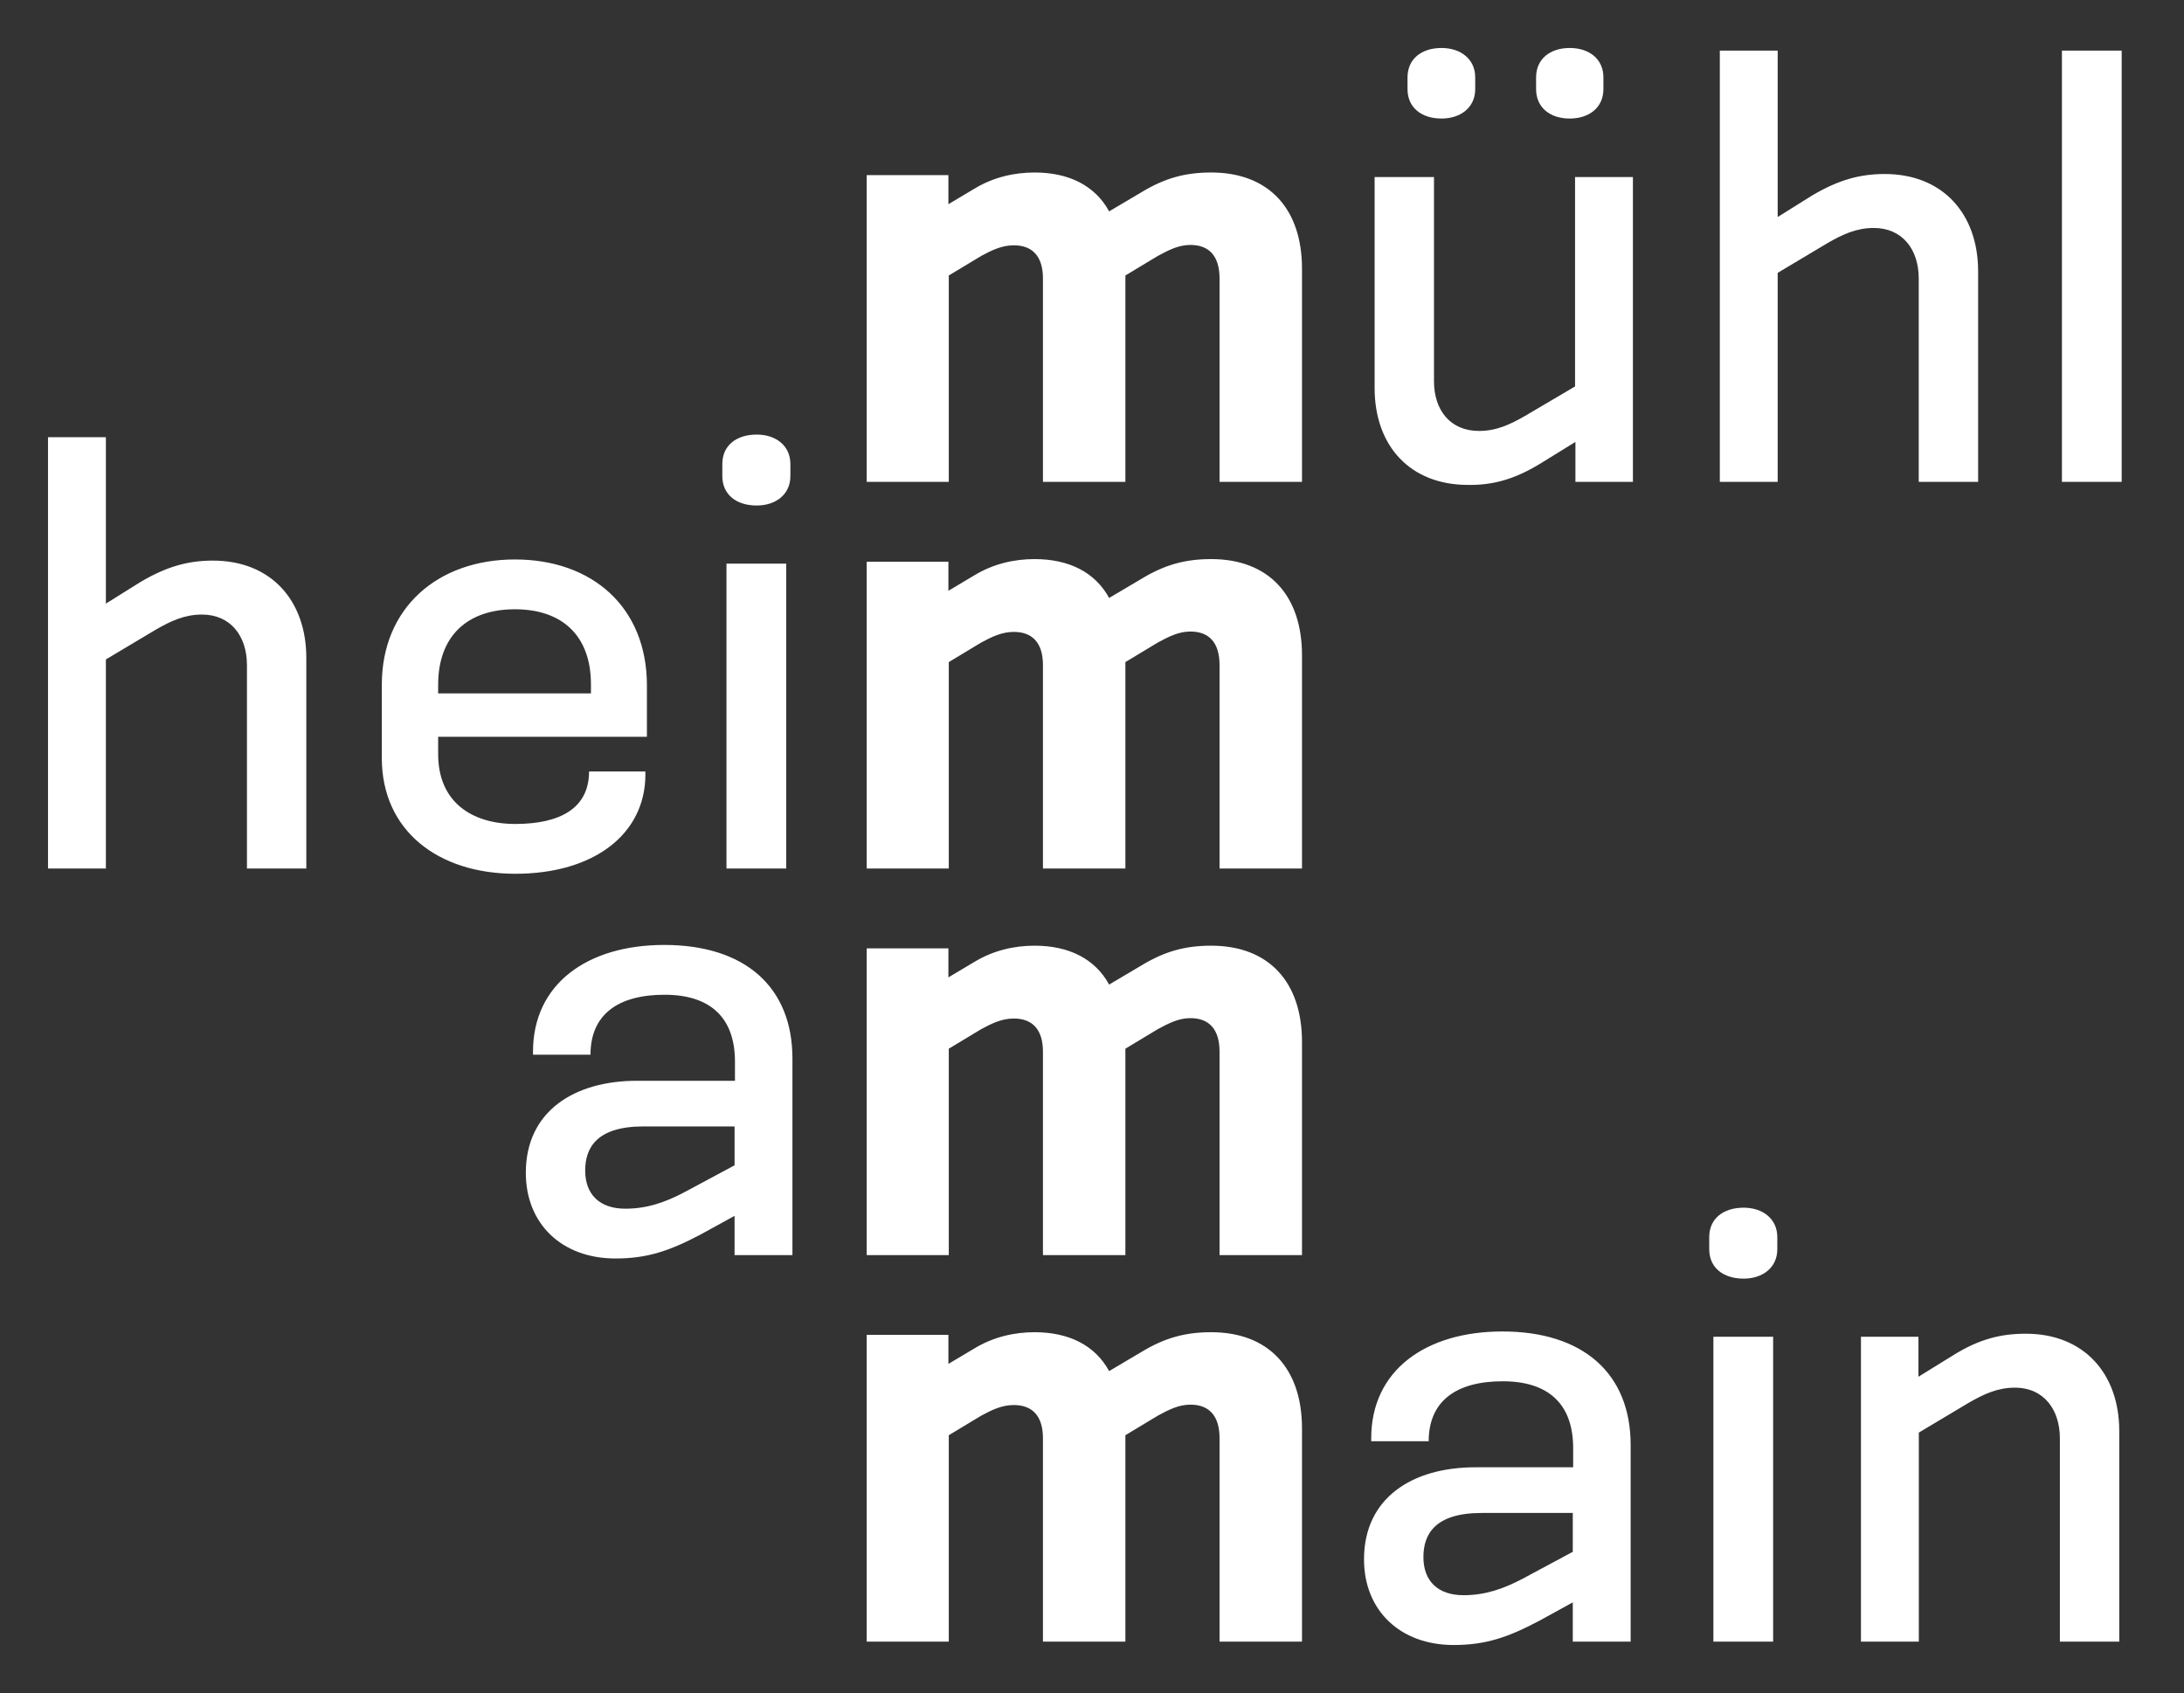
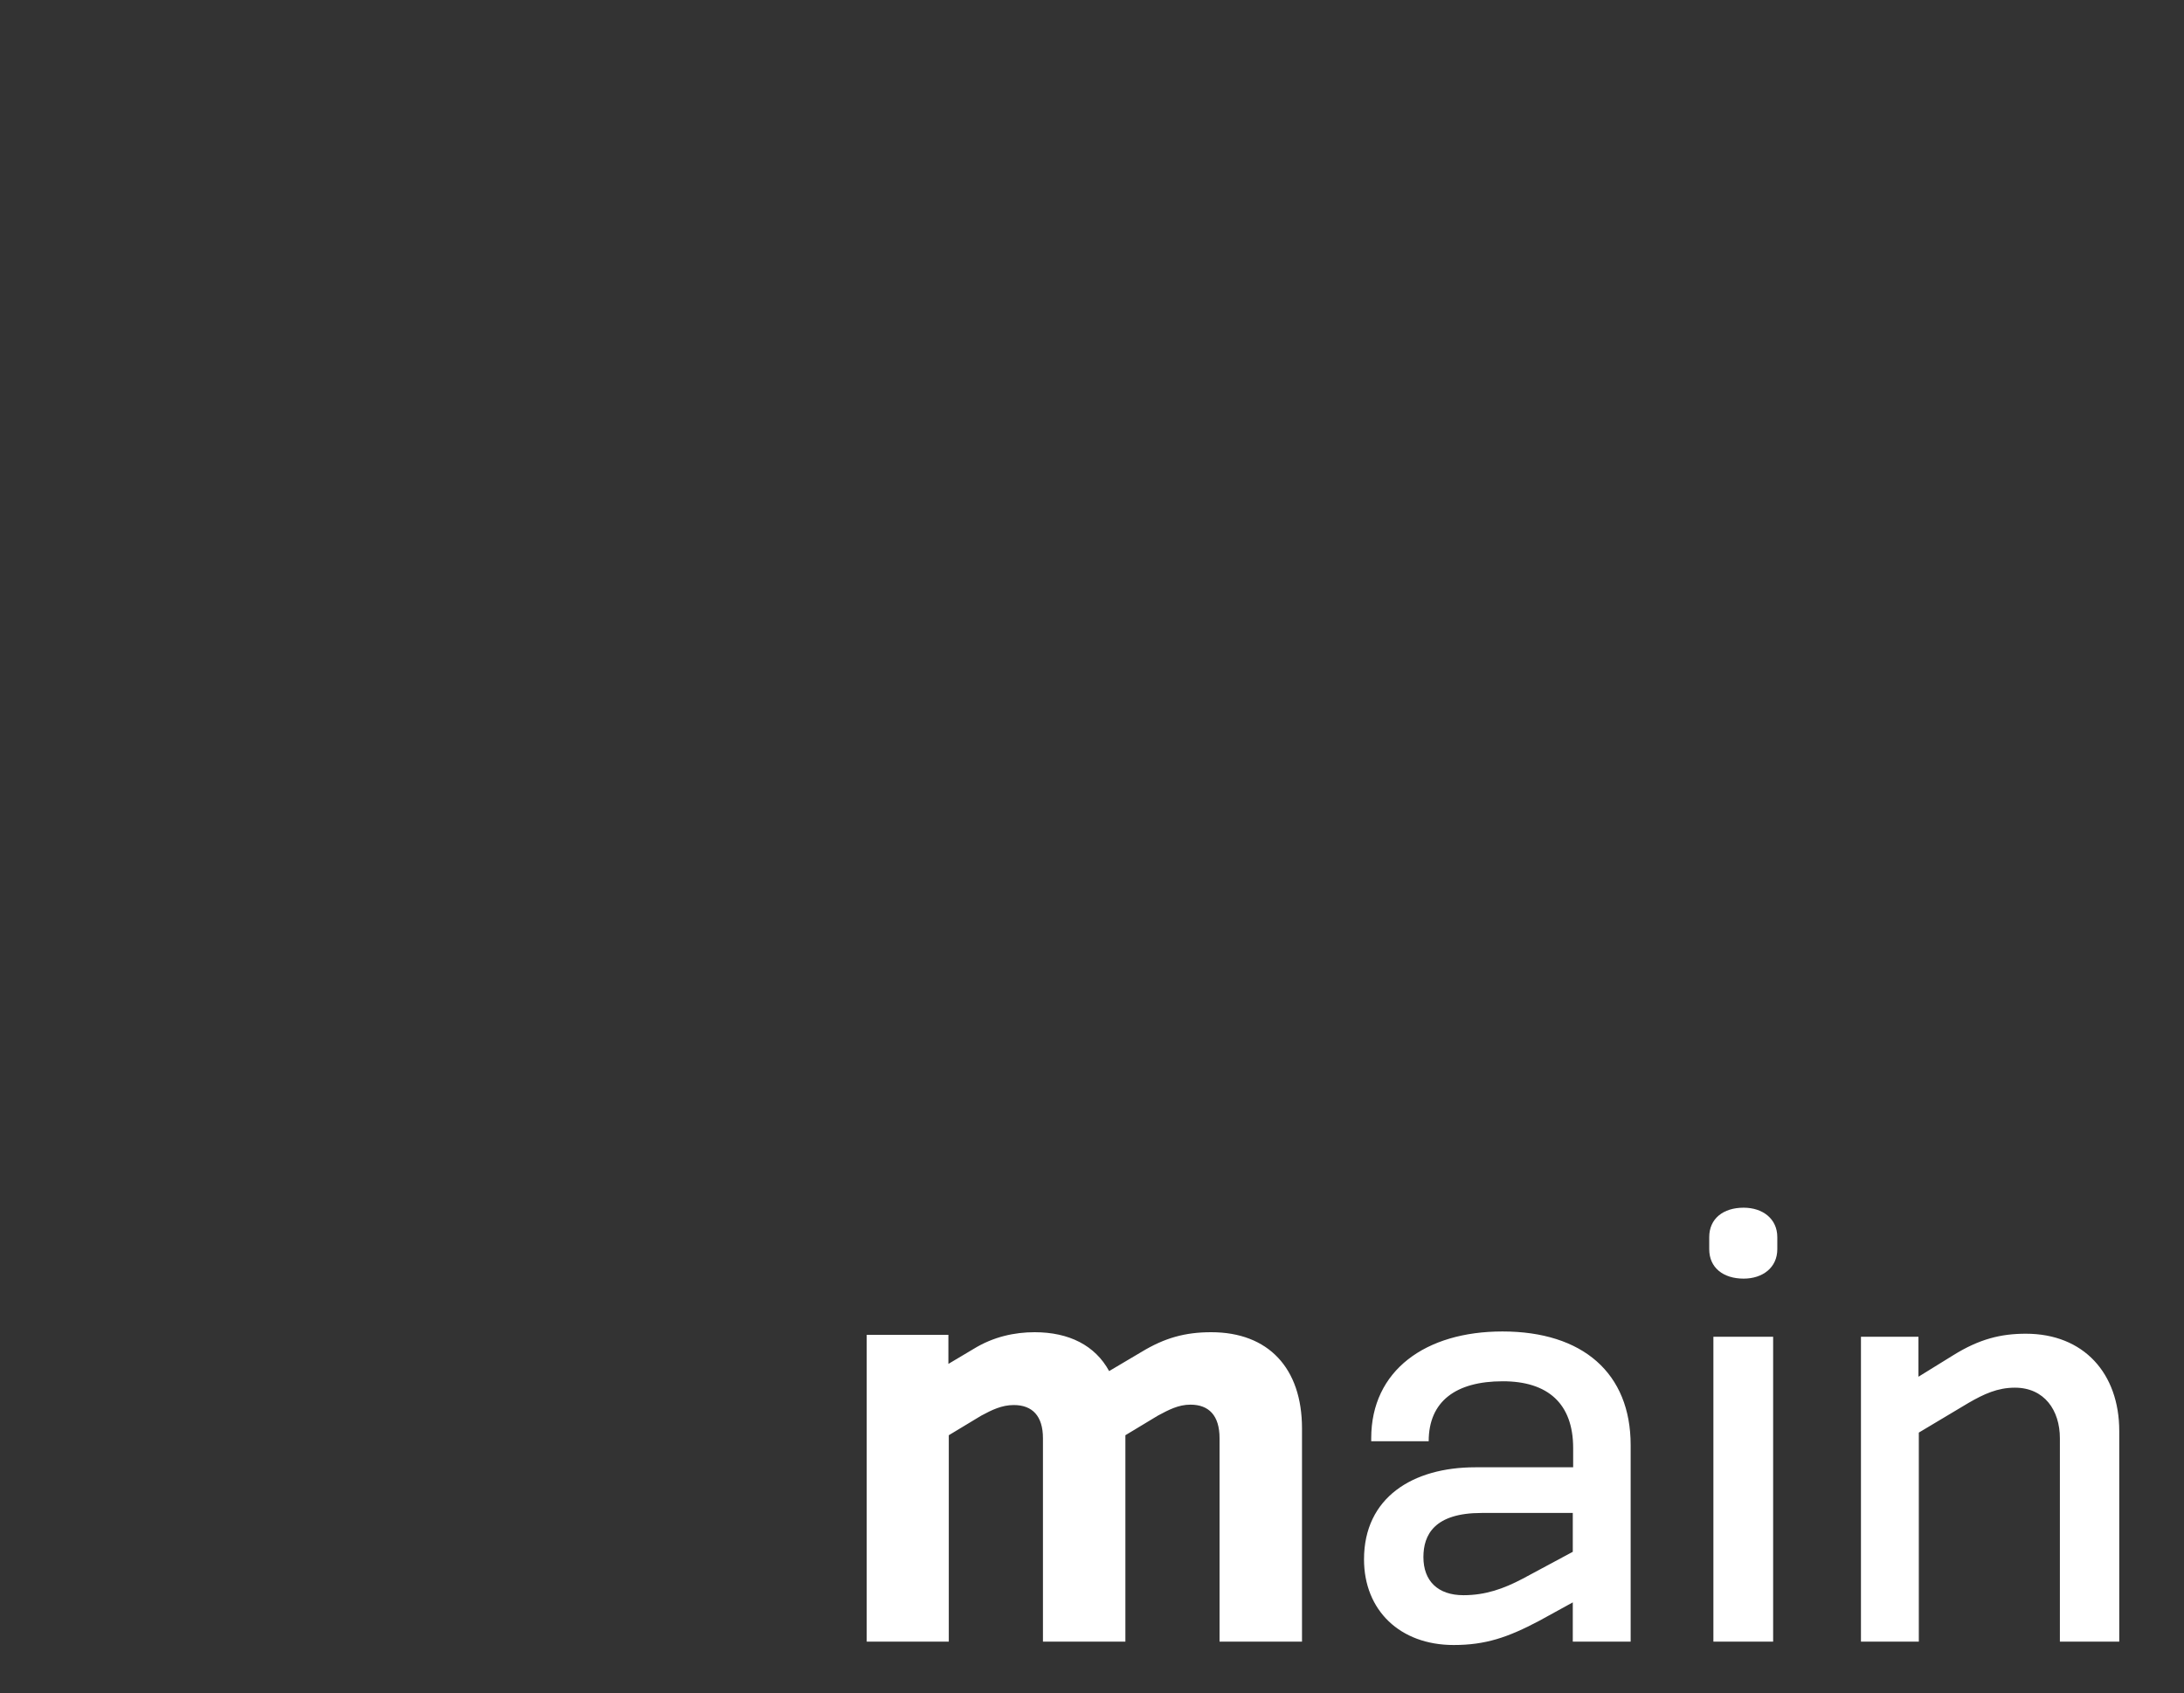
<svg xmlns="http://www.w3.org/2000/svg" width="129" height="100" viewBox="0 0 129 100" fill="none">
  <rect x="0" y="0" width="129" height="100" fill="#333333" stroke="none" />
-   <path d="M125.319 28.464V2.99H121.79V28.464H125.319ZM116.84 28.464V16.028C116.84 12.618 114.74 10.278 111.322 10.278C109.848 10.278 108.575 10.634 107.033 11.548L105 12.819V2.99H101.583V28.464H105V16.117L107.949 14.356C108.843 13.844 109.647 13.465 110.674 13.465C112.35 13.465 113.332 14.713 113.332 16.451V28.464H116.84ZM96.45 28.464V10.456H93.032V22.826L90.083 24.564C89.19 25.076 88.386 25.455 87.358 25.455C85.683 25.455 84.7 24.252 84.7 22.514V10.456H81.193V22.915C81.193 26.347 83.293 28.642 86.71 28.642C88.229 28.665 89.502 28.286 90.999 27.372L93.054 26.102V28.464H96.45ZM87.135 4.572C87.135 3.48 86.264 2.834 85.147 2.834C83.963 2.834 83.136 3.48 83.136 4.572V5.263C83.136 6.355 83.963 7.002 85.147 7.002C86.264 7.002 87.135 6.355 87.135 5.263V4.572ZM94.707 4.572C94.707 3.48 93.858 2.834 92.719 2.834C91.558 2.834 90.731 3.48 90.731 4.572V5.263C90.731 6.355 91.558 7.002 92.719 7.002C93.858 7.002 94.707 6.355 94.707 5.263V4.572ZM76.904 28.464V15.872C76.904 12.306 74.916 10.189 71.543 10.189C70.002 10.189 68.795 10.523 67.433 11.348L65.512 12.484C64.685 10.969 63.144 10.189 61.111 10.189C59.927 10.189 58.676 10.456 57.515 11.169L56.018 12.061V10.345H51.193V28.464H56.041V16.273L57.962 15.114C58.587 14.78 59.168 14.49 59.883 14.49C60.977 14.49 61.603 15.136 61.603 16.451V28.464H66.472V16.273L68.393 15.114C69.019 14.78 69.6 14.468 70.314 14.468C71.409 14.468 72.034 15.114 72.034 16.451V28.464H76.904Z" fill="white" />
-   <path d="M76.904 51.299V38.707C76.904 35.141 74.916 33.024 71.543 33.024C70.002 33.024 68.795 33.358 67.433 34.183L65.512 35.319C64.685 33.804 63.144 33.024 61.111 33.024C59.927 33.024 58.676 33.291 57.515 34.004L56.018 34.896V33.18H51.193V51.299H56.041V39.108L57.962 37.949C58.587 37.615 59.168 37.325 59.883 37.325C60.977 37.325 61.603 37.971 61.603 39.286V51.299H66.472V39.108L68.393 37.949C69.019 37.615 69.6 37.303 70.314 37.303C71.409 37.303 72.034 37.949 72.034 39.286V51.299H76.904ZM46.44 51.299V33.291H42.91V51.299H46.44ZM46.685 27.407C46.685 26.315 45.814 25.669 44.697 25.669C43.491 25.669 42.665 26.315 42.665 27.407V28.12C42.665 29.213 43.491 29.859 44.697 29.859C45.814 29.859 46.685 29.213 46.685 28.12V27.407ZM38.121 45.571H34.793C34.793 47.733 33.095 48.669 30.437 48.669C27.846 48.669 25.88 47.354 25.88 44.546V43.521H38.211V40.49C38.211 35.854 34.972 33.046 30.415 33.046C25.858 33.046 22.552 35.899 22.552 40.445V44.769C22.552 49.07 25.88 51.611 30.437 51.611C35.106 51.611 38.121 49.249 38.121 45.75V45.571ZM34.905 40.958H25.88V40.445C25.88 37.57 27.6 35.988 30.415 35.988C33.229 35.988 34.905 37.57 34.905 40.423V40.958ZM18.093 51.299V38.863C18.093 35.453 15.993 33.113 12.576 33.113C11.101 33.113 9.828 33.469 8.287 34.383L6.254 35.654V25.825H2.836V51.299H6.254V38.952L9.203 37.191C10.096 36.679 10.9 36.3 11.928 36.3C13.603 36.3 14.586 37.548 14.586 39.286V51.299H18.093Z" fill="white" />
-   <path d="M76.904 74.135V61.543C76.904 57.977 74.916 55.859 71.543 55.859C70.002 55.859 68.795 56.194 67.433 57.018L65.512 58.155C64.685 56.64 63.144 55.859 61.111 55.859C59.927 55.859 58.676 56.127 57.515 56.84L56.018 57.732V56.016H51.193V74.135H56.041V61.944L57.962 60.785C58.587 60.451 59.168 60.161 59.883 60.161C60.977 60.161 61.603 60.807 61.603 62.122V74.135H66.472V61.944L68.393 60.785C69.019 60.451 69.6 60.139 70.314 60.139C71.409 60.139 72.034 60.785 72.034 62.122V74.135H76.904ZM43.388 68.831L40.44 70.413C39.301 71.015 38.228 71.394 36.933 71.394C35.414 71.394 34.565 70.547 34.565 69.143C34.565 67.828 35.213 66.535 38.005 66.535H43.388V68.831ZM46.806 74.135V62.523C46.806 58.289 43.992 55.815 39.234 55.815C34.699 55.815 31.482 58.111 31.482 62.122V62.3H34.878C34.878 59.938 36.486 58.757 39.256 58.757C41.914 58.757 43.411 60.072 43.411 62.702V63.838H37.625C33.94 63.838 31.058 65.621 31.058 69.276C31.058 72.285 33.18 74.335 36.352 74.335C38.228 74.335 39.546 73.89 41.4 72.909L43.388 71.817V74.135H46.806Z" fill="white" />
  <path d="M125.176 96.966V84.529C125.176 81.12 123.076 78.779 119.659 78.779C118.184 78.779 116.911 79.091 115.37 80.05L113.315 81.32V78.958H109.919V96.966H113.337V84.619L116.286 82.858C117.179 82.345 117.983 81.966 119.011 81.966C120.753 81.966 121.669 83.304 121.669 84.953V96.966H125.176ZM104.732 96.966V78.958H101.203V96.966H104.732ZM104.978 73.074C104.978 71.982 104.107 71.335 102.99 71.335C101.784 71.335 100.957 71.982 100.957 73.074V73.787C100.957 74.879 101.784 75.525 102.99 75.525C104.107 75.525 104.978 74.879 104.978 73.787V73.074ZM92.898 91.661L89.949 93.244C88.81 93.845 87.738 94.224 86.442 94.224C84.923 94.224 84.075 93.377 84.075 91.973C84.075 90.658 84.722 89.366 87.514 89.366H92.898V91.661ZM96.316 96.966V85.354C96.316 81.12 93.501 78.646 88.743 78.646C84.209 78.646 80.992 80.941 80.992 84.953V85.131H84.387C84.387 82.769 85.996 81.588 88.765 81.588C91.424 81.588 92.92 82.903 92.92 85.532V86.669H87.135C83.449 86.669 80.567 88.452 80.567 92.107C80.567 95.116 82.689 97.166 85.862 97.166C87.738 97.166 89.056 96.721 90.91 95.74L92.898 94.648V96.966H96.316ZM76.904 96.966V84.373C76.904 80.808 74.916 78.69 71.543 78.69C70.002 78.69 68.795 79.025 67.433 79.849L65.512 80.986C64.685 79.47 63.144 78.69 61.111 78.69C59.927 78.69 58.676 78.958 57.515 79.671L56.018 80.562V78.846H51.193V96.966H56.041V84.775L57.962 83.616C58.587 83.281 59.168 82.992 59.883 82.992C60.977 82.992 61.603 83.638 61.603 84.953V96.966H66.472V84.775L68.393 83.616C69.019 83.281 69.6 82.969 70.314 82.969C71.409 82.969 72.034 83.616 72.034 84.953V96.966H76.904Z" fill="white" />
</svg>